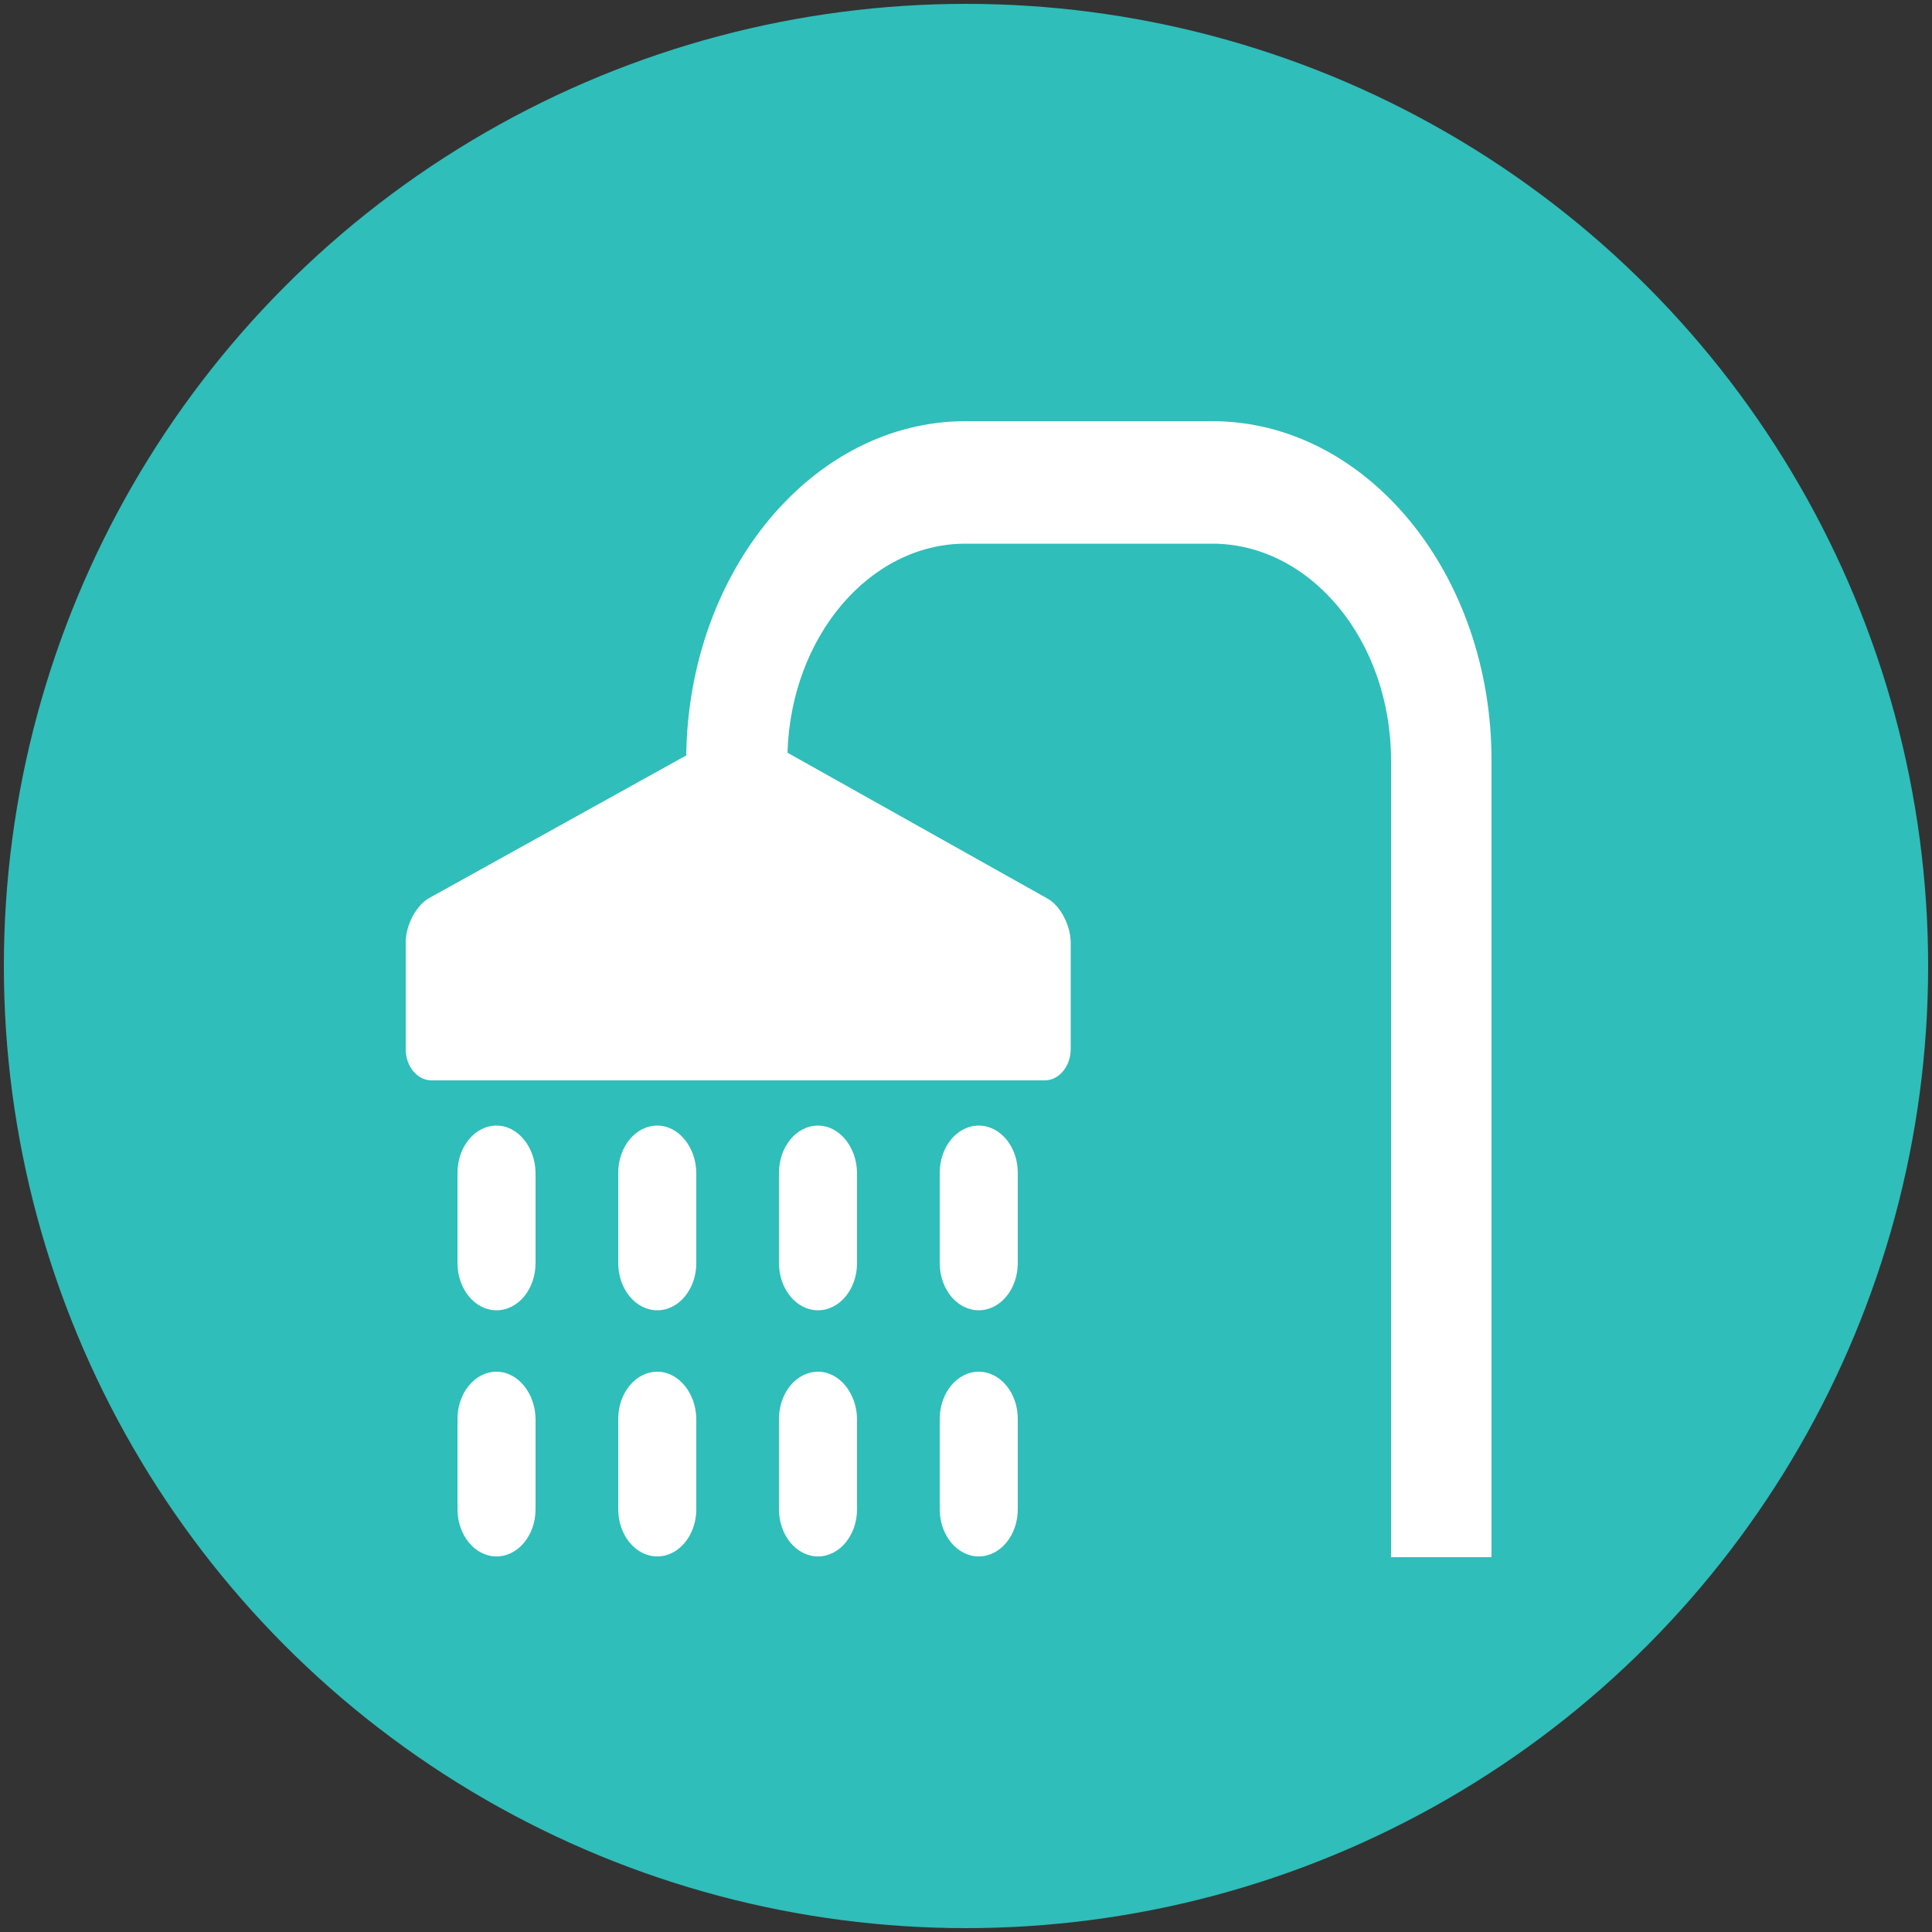
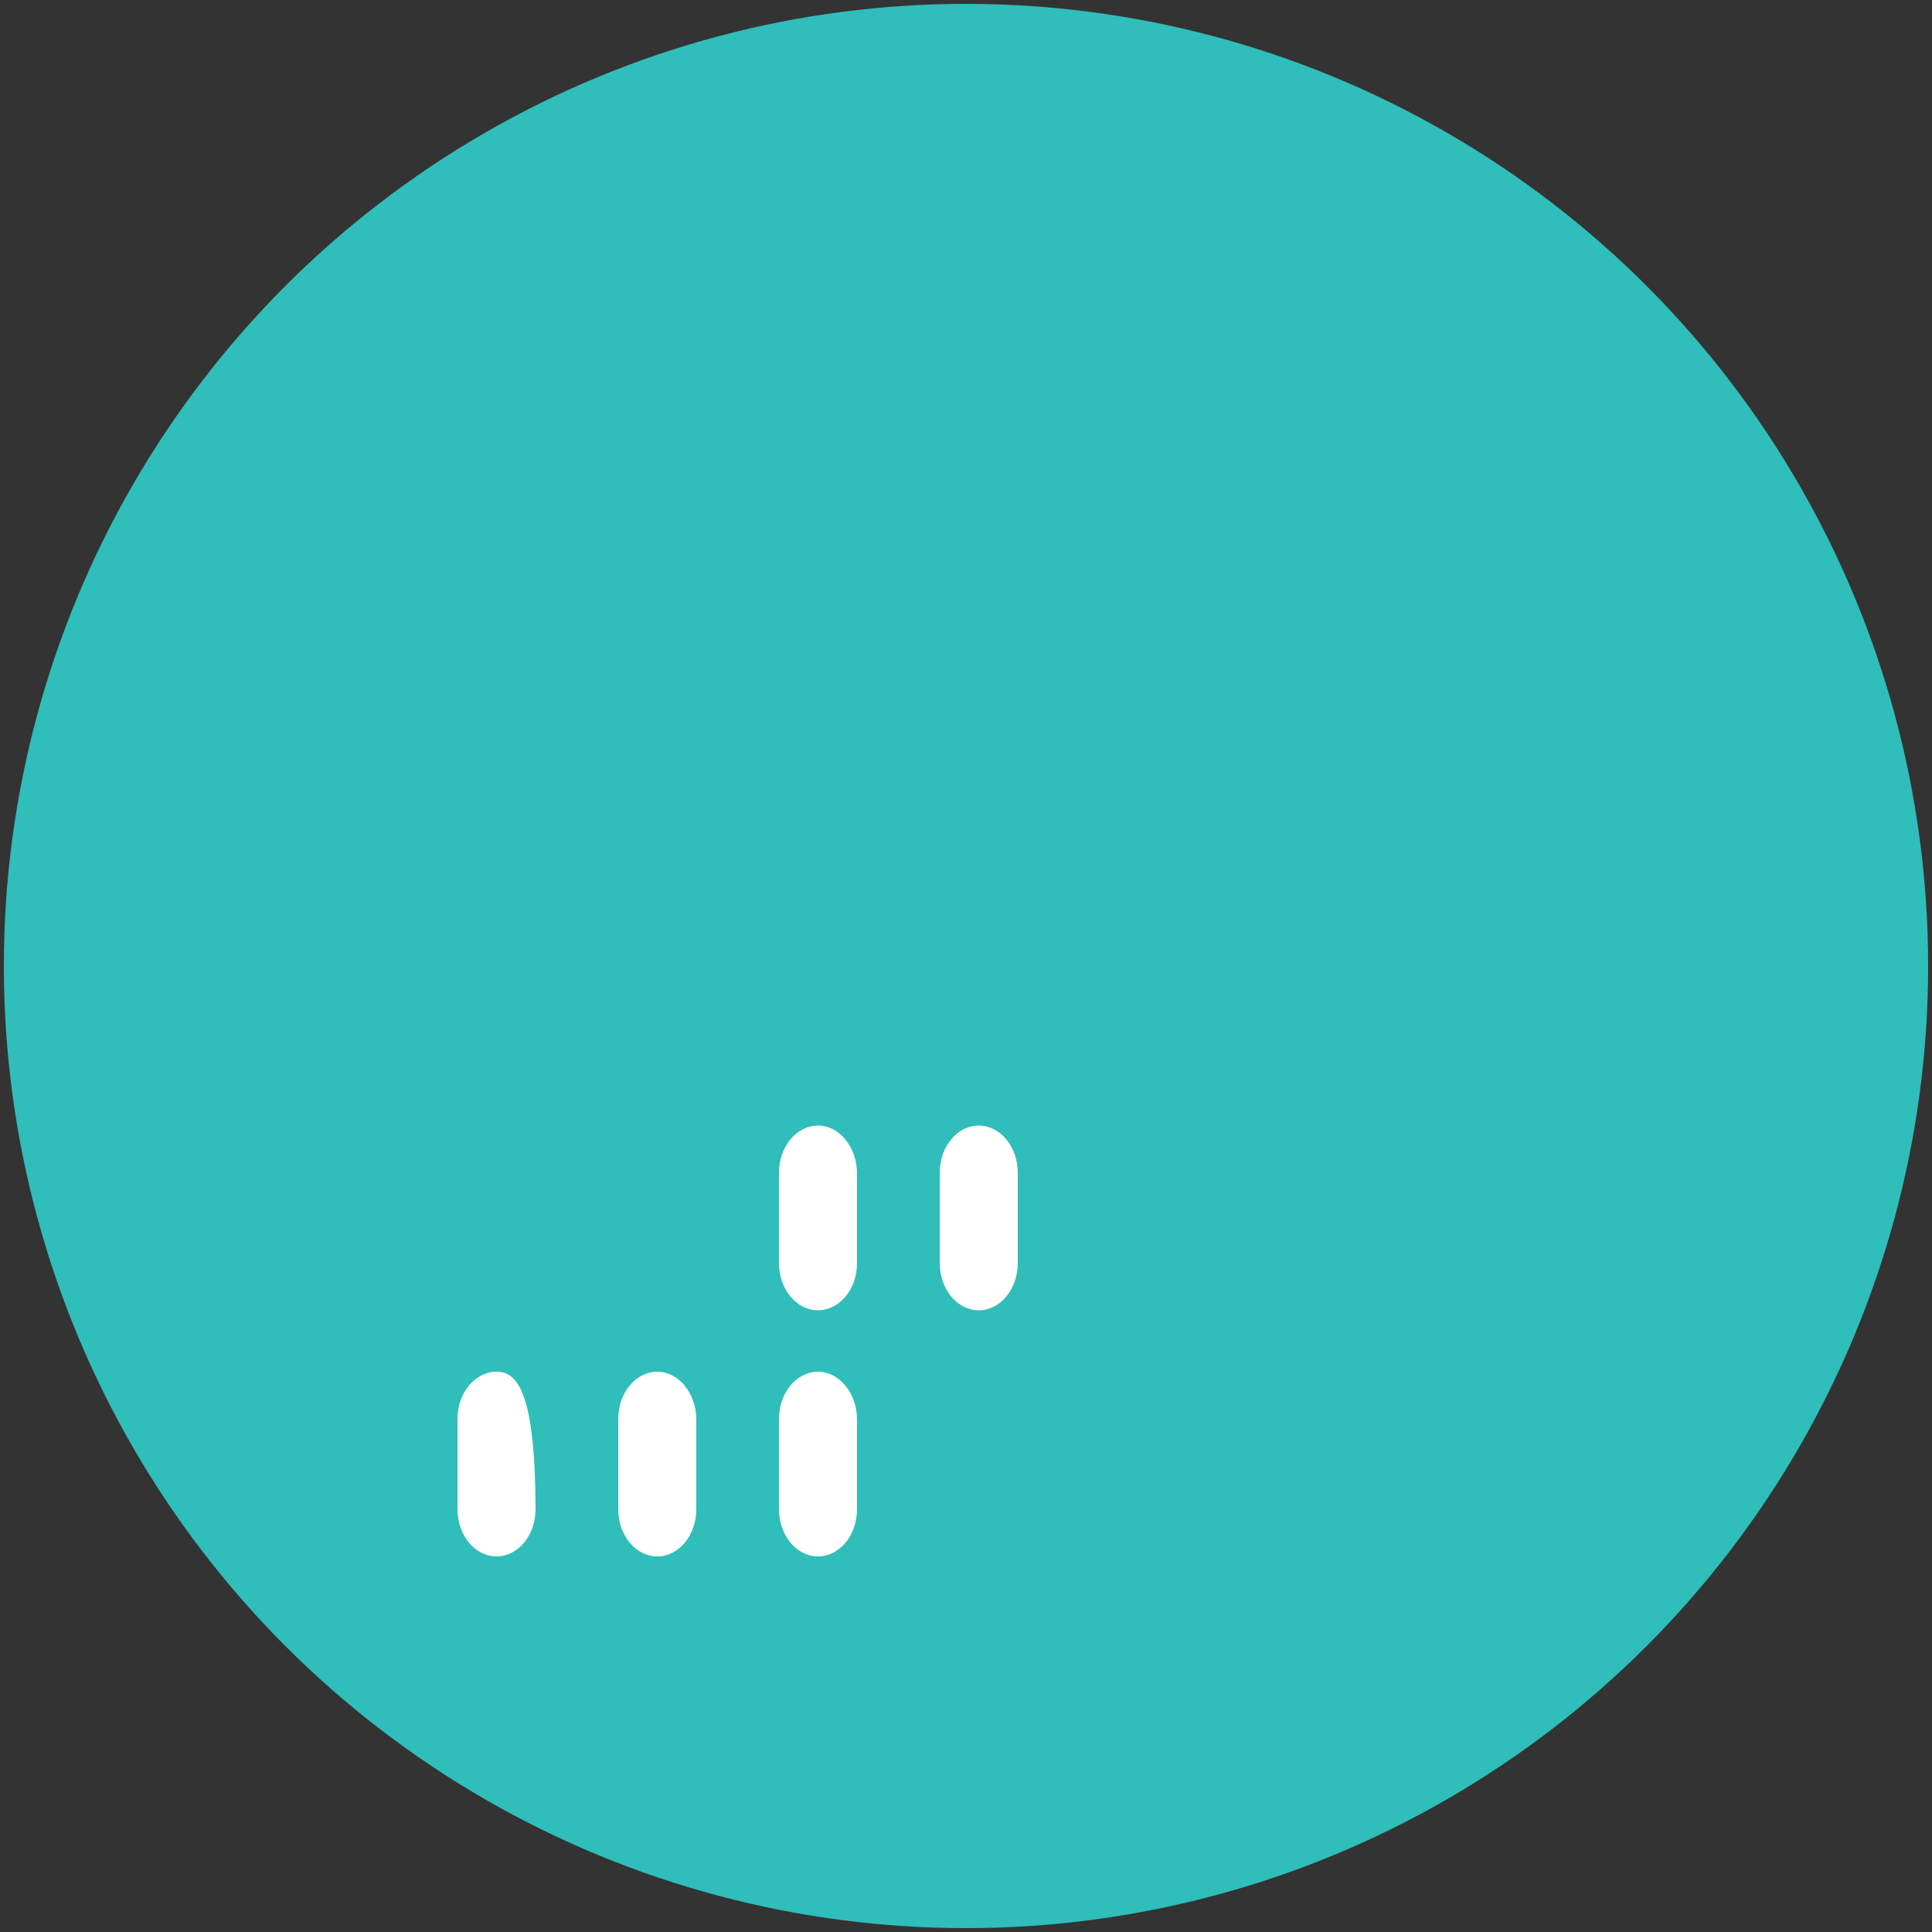
<svg xmlns="http://www.w3.org/2000/svg" version="1.1" id="Layer_1" x="0px" y="0px" viewBox="0 0 500 500" style="enable-background:new 0 0 500 500;" xml:space="preserve">
  <rect x="0" y="0" width="500" height="500" fill="#333333" stroke="none" />
  <style type="text/css">
	.st0{fill:#2FBEBA;}
	.st1{fill:#FFFFFF;}
</style>
  <g>
    <circle class="st0" cx="250" cy="250" r="249" />
  </g>
  <g>
-     <path class="st1" d="M313.7,109h-63.8c-39.5,0-71.7,38.7-72.3,86.5l-66.5,36.9c-3.4,1.9-6.1,7-6.1,11.5v27.6c0,4.5,3,8.1,6.7,8.1   h158.7c3.7,0,6.7-3.7,6.7-8.1V244c0-4.5-2.7-9.7-6.1-11.5l-67.2-37.7c0.9-30,21.2-54.1,46.1-54.1h63.8c25.5,0,46.3,25.1,46.3,56.1   V403h26V196.7C386,148.4,353.6,109,313.7,109z" />
-     <path class="st1" d="M128.5,291.3c-5.6,0-10.1,5.5-10.1,12.2v23.4c0,6.7,4.5,12.2,10.1,12.2c5.6,0,10.1-5.5,10.1-12.2v-23.4   C138.5,296.8,134,291.3,128.5,291.3z" />
-     <path class="st1" d="M128.5,355c-5.6,0-10.1,5.5-10.1,12.2v23.4c0,6.7,4.5,12.2,10.1,12.2c5.6,0,10.1-5.5,10.1-12.2v-23.4   C138.5,360.5,134,355,128.5,355z" />
-     <path class="st1" d="M170.1,291.3c-5.6,0-10.1,5.5-10.1,12.2v23.4c0,6.7,4.5,12.2,10.1,12.2c5.6,0,10.1-5.5,10.1-12.2v-23.4   C180.1,296.8,175.6,291.3,170.1,291.3z" />
+     <path class="st1" d="M128.5,355c-5.6,0-10.1,5.5-10.1,12.2v23.4c0,6.7,4.5,12.2,10.1,12.2c5.6,0,10.1-5.5,10.1-12.2C138.5,360.5,134,355,128.5,355z" />
    <path class="st1" d="M170.1,355c-5.6,0-10.1,5.5-10.1,12.2v23.4c0,6.7,4.5,12.2,10.1,12.2c5.6,0,10.1-5.5,10.1-12.2v-23.4   C180.1,360.5,175.6,355,170.1,355z" />
    <path class="st1" d="M211.7,355c-5.6,0-10.1,5.5-10.1,12.2v23.4c0,6.7,4.5,12.2,10.1,12.2c5.6,0,10.1-5.5,10.1-12.2v-23.4   C221.7,360.5,217.2,355,211.7,355z" />
    <path class="st1" d="M211.7,291.3c-5.6,0-10.1,5.5-10.1,12.2v23.4c0,6.7,4.5,12.2,10.1,12.2c5.6,0,10.1-5.5,10.1-12.2v-23.4   C221.7,296.8,217.2,291.3,211.7,291.3z" />
    <path class="st1" d="M253.3,291.3c-5.6,0-10.1,5.5-10.1,12.2v23.4c0,6.7,4.5,12.2,10.1,12.2c5.6,0,10.1-5.5,10.1-12.2v-23.4   C263.4,296.8,258.9,291.3,253.3,291.3z" />
-     <path class="st1" d="M253.3,355c-5.6,0-10.1,5.5-10.1,12.2v23.4c0,6.7,4.5,12.2,10.1,12.2c5.6,0,10.1-5.5,10.1-12.2v-23.4   C263.4,360.5,258.9,355,253.3,355z" />
  </g>
</svg>